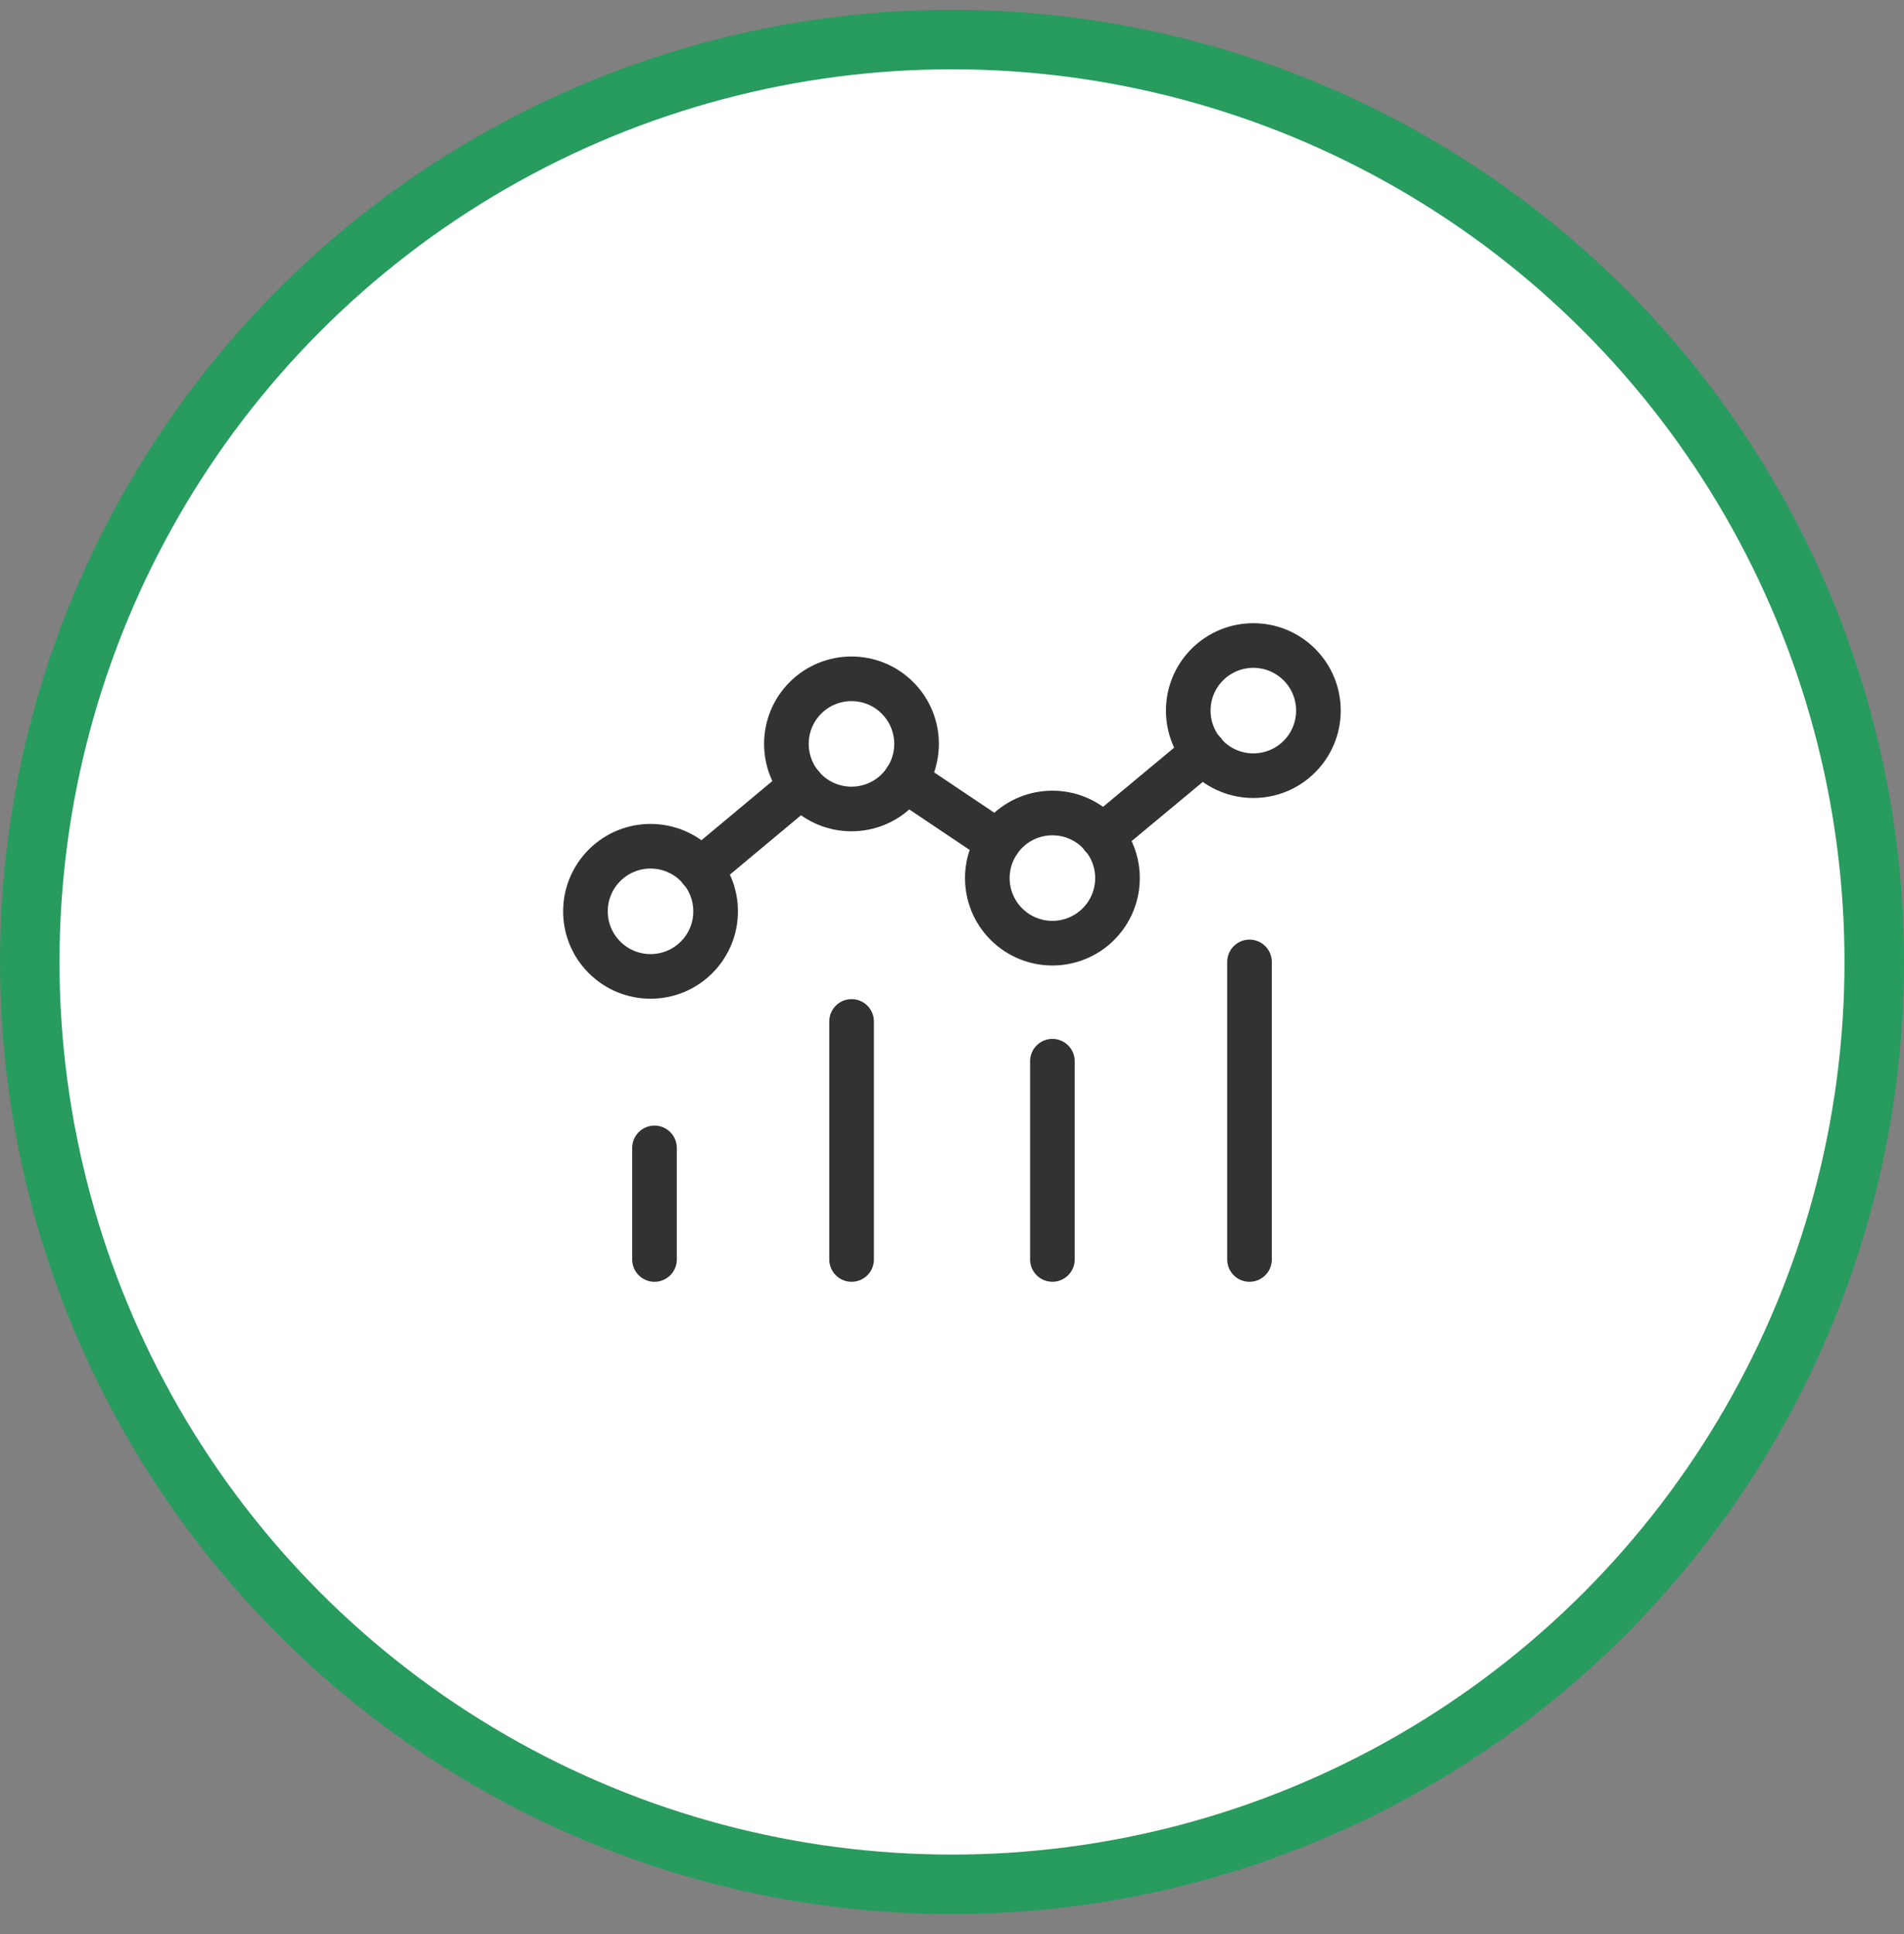
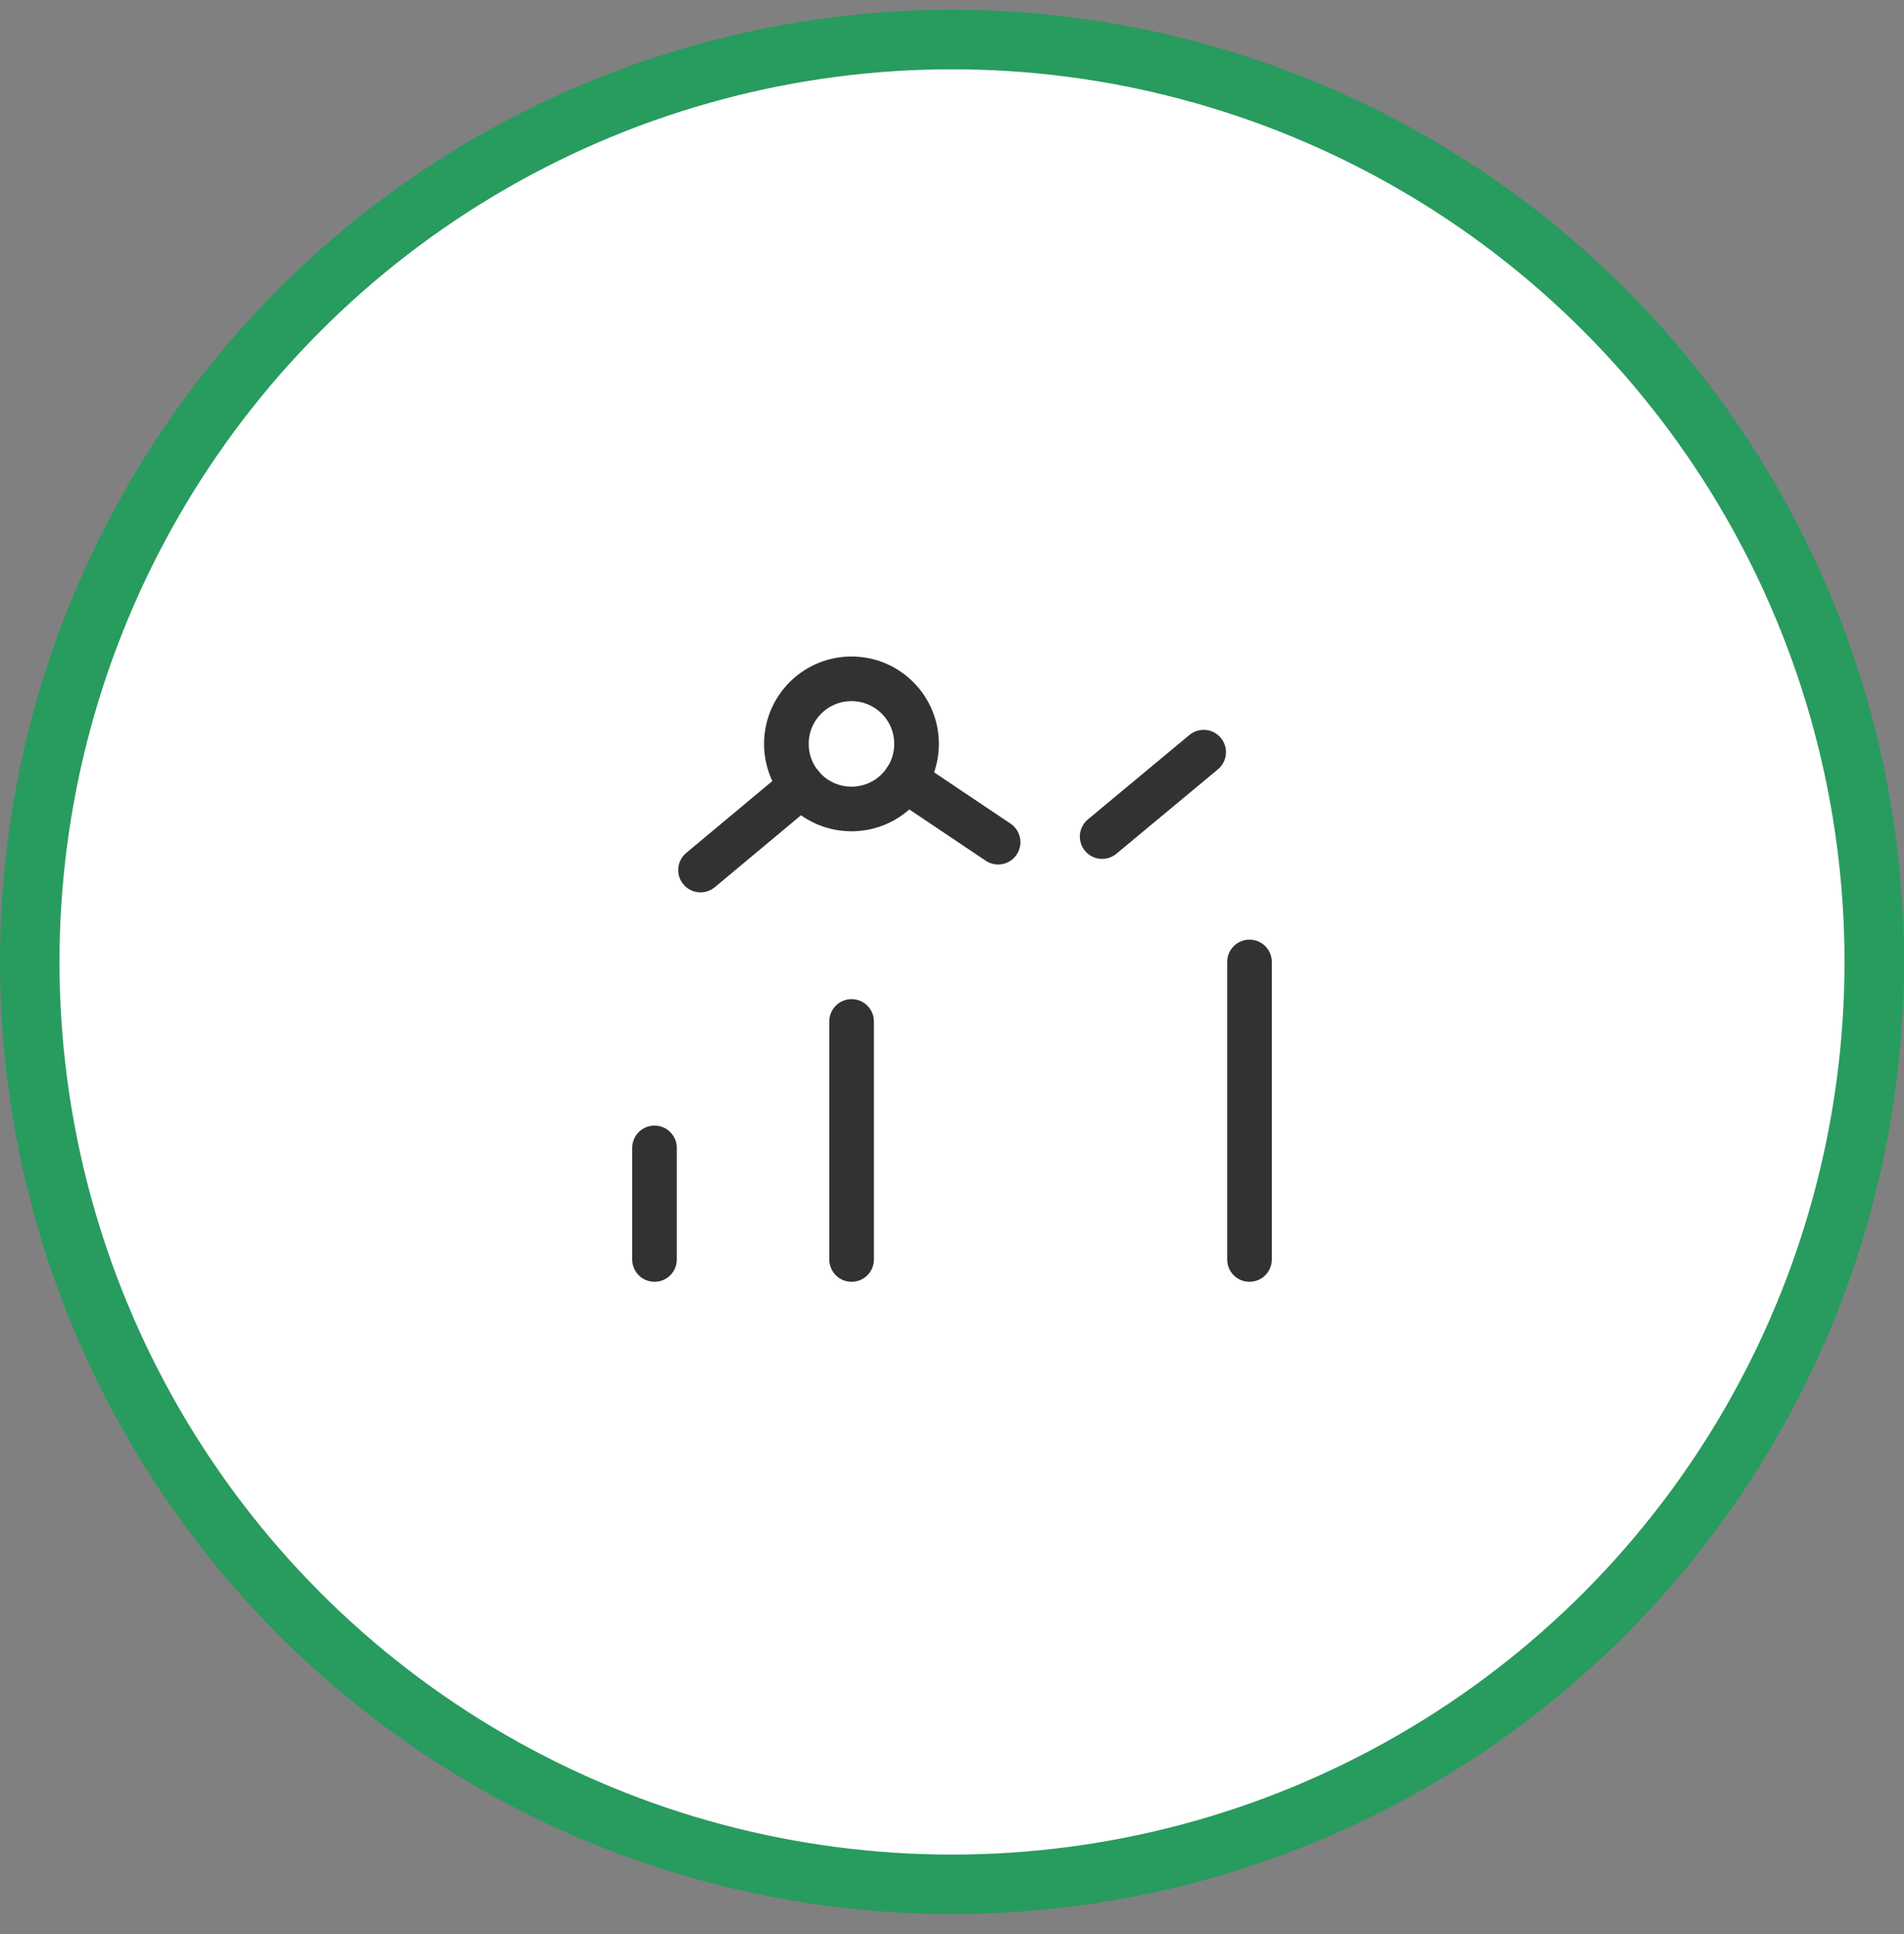
<svg xmlns="http://www.w3.org/2000/svg" width="64" height="65" viewBox="0 0 64 65" fill="none">
  <rect x="0" y="0" width="64" height="65" fill="#808080" stroke="none" />
  <circle cx="32" cy="32.329" r="31" fill="white" stroke="#289B5F" stroke-width="2" />
  <path d="M42 32.329V42.329" stroke="#323232" stroke-width="1.5" stroke-linecap="round" stroke-linejoin="round" />
-   <path d="M35.375 35.666V42.328" stroke="#323232" stroke-width="1.5" stroke-linecap="round" stroke-linejoin="round" />
  <path d="M22 38.579V42.329" stroke="#323232" stroke-width="1.5" stroke-linecap="round" stroke-linejoin="round" />
  <path d="M28.625 34.329V42.329" stroke="#323232" stroke-width="1.5" stroke-linecap="round" stroke-linejoin="round" />
-   <path d="M36.922 27.964C37.776 28.819 37.776 30.204 36.922 31.058C36.068 31.912 34.682 31.912 33.828 31.058C32.974 30.204 32.974 28.819 33.828 27.964C34.682 27.11 36.068 27.11 36.922 27.964" stroke="#323232" stroke-width="1.5" stroke-linecap="round" stroke-linejoin="round" />
-   <path d="M43.676 22.335C44.53 23.19 44.53 24.575 43.676 25.429C42.821 26.283 41.436 26.283 40.582 25.429C39.728 24.575 39.728 23.19 40.582 22.335C41.436 21.481 42.821 21.481 43.676 22.335" stroke="#323232" stroke-width="1.5" stroke-linecap="round" stroke-linejoin="round" />
-   <path d="M23.414 29.082C24.268 29.936 24.268 31.321 23.414 32.175C22.56 33.029 21.175 33.029 20.32 32.175C19.466 31.321 19.466 29.936 20.32 29.082C21.175 28.227 22.56 28.227 23.414 29.082" stroke="#323232" stroke-width="1.5" stroke-linecap="round" stroke-linejoin="round" />
  <path d="M30.168 23.454C31.022 24.308 31.022 25.694 30.168 26.548C29.314 27.402 27.929 27.402 27.074 26.548C26.22 25.694 26.22 24.308 27.074 23.454C27.929 22.6 29.314 22.6 30.168 23.454" stroke="#323232" stroke-width="1.5" stroke-linecap="round" stroke-linejoin="round" />
  <path d="M40.459 25.279L37.047 28.116" stroke="#323232" stroke-width="1.5" stroke-linecap="round" stroke-linejoin="round" />
  <path d="M33.55 28.304L30.438 26.216" stroke="#323232" stroke-width="1.5" stroke-linecap="round" stroke-linejoin="round" />
  <path d="M23.547 29.241L26.947 26.404" stroke="#323232" stroke-width="1.5" stroke-linecap="round" stroke-linejoin="round" />
</svg>